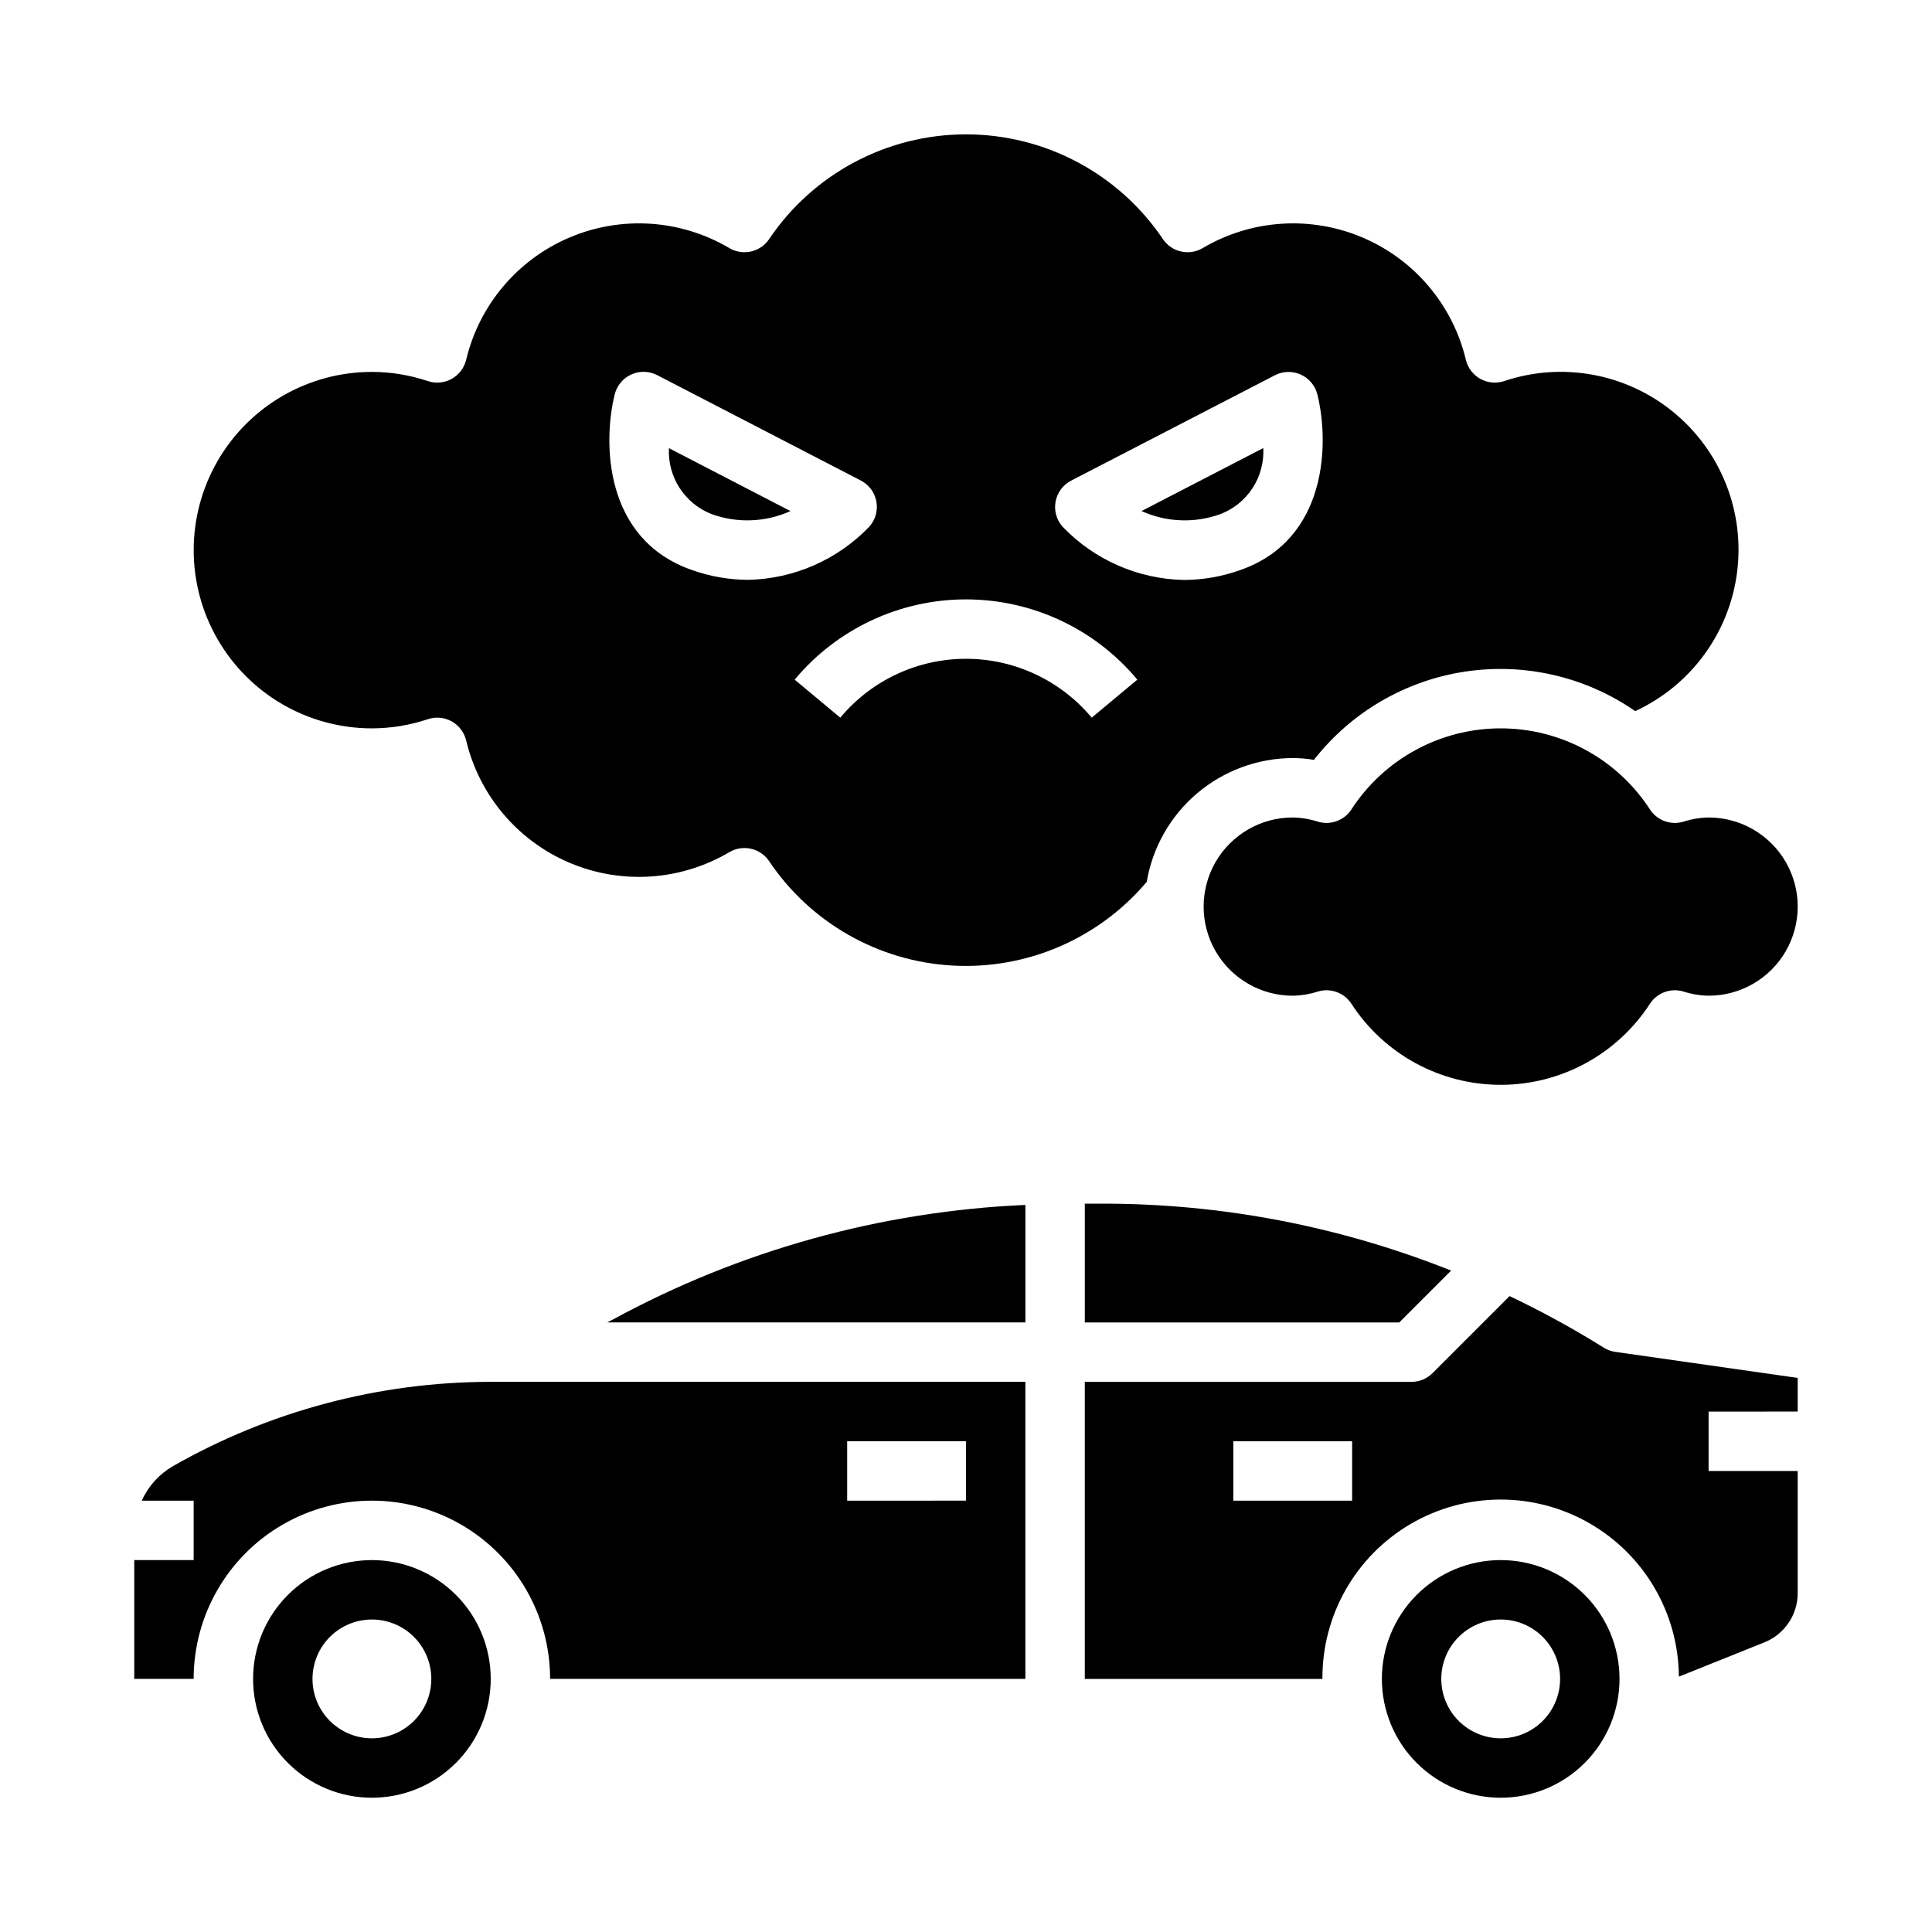
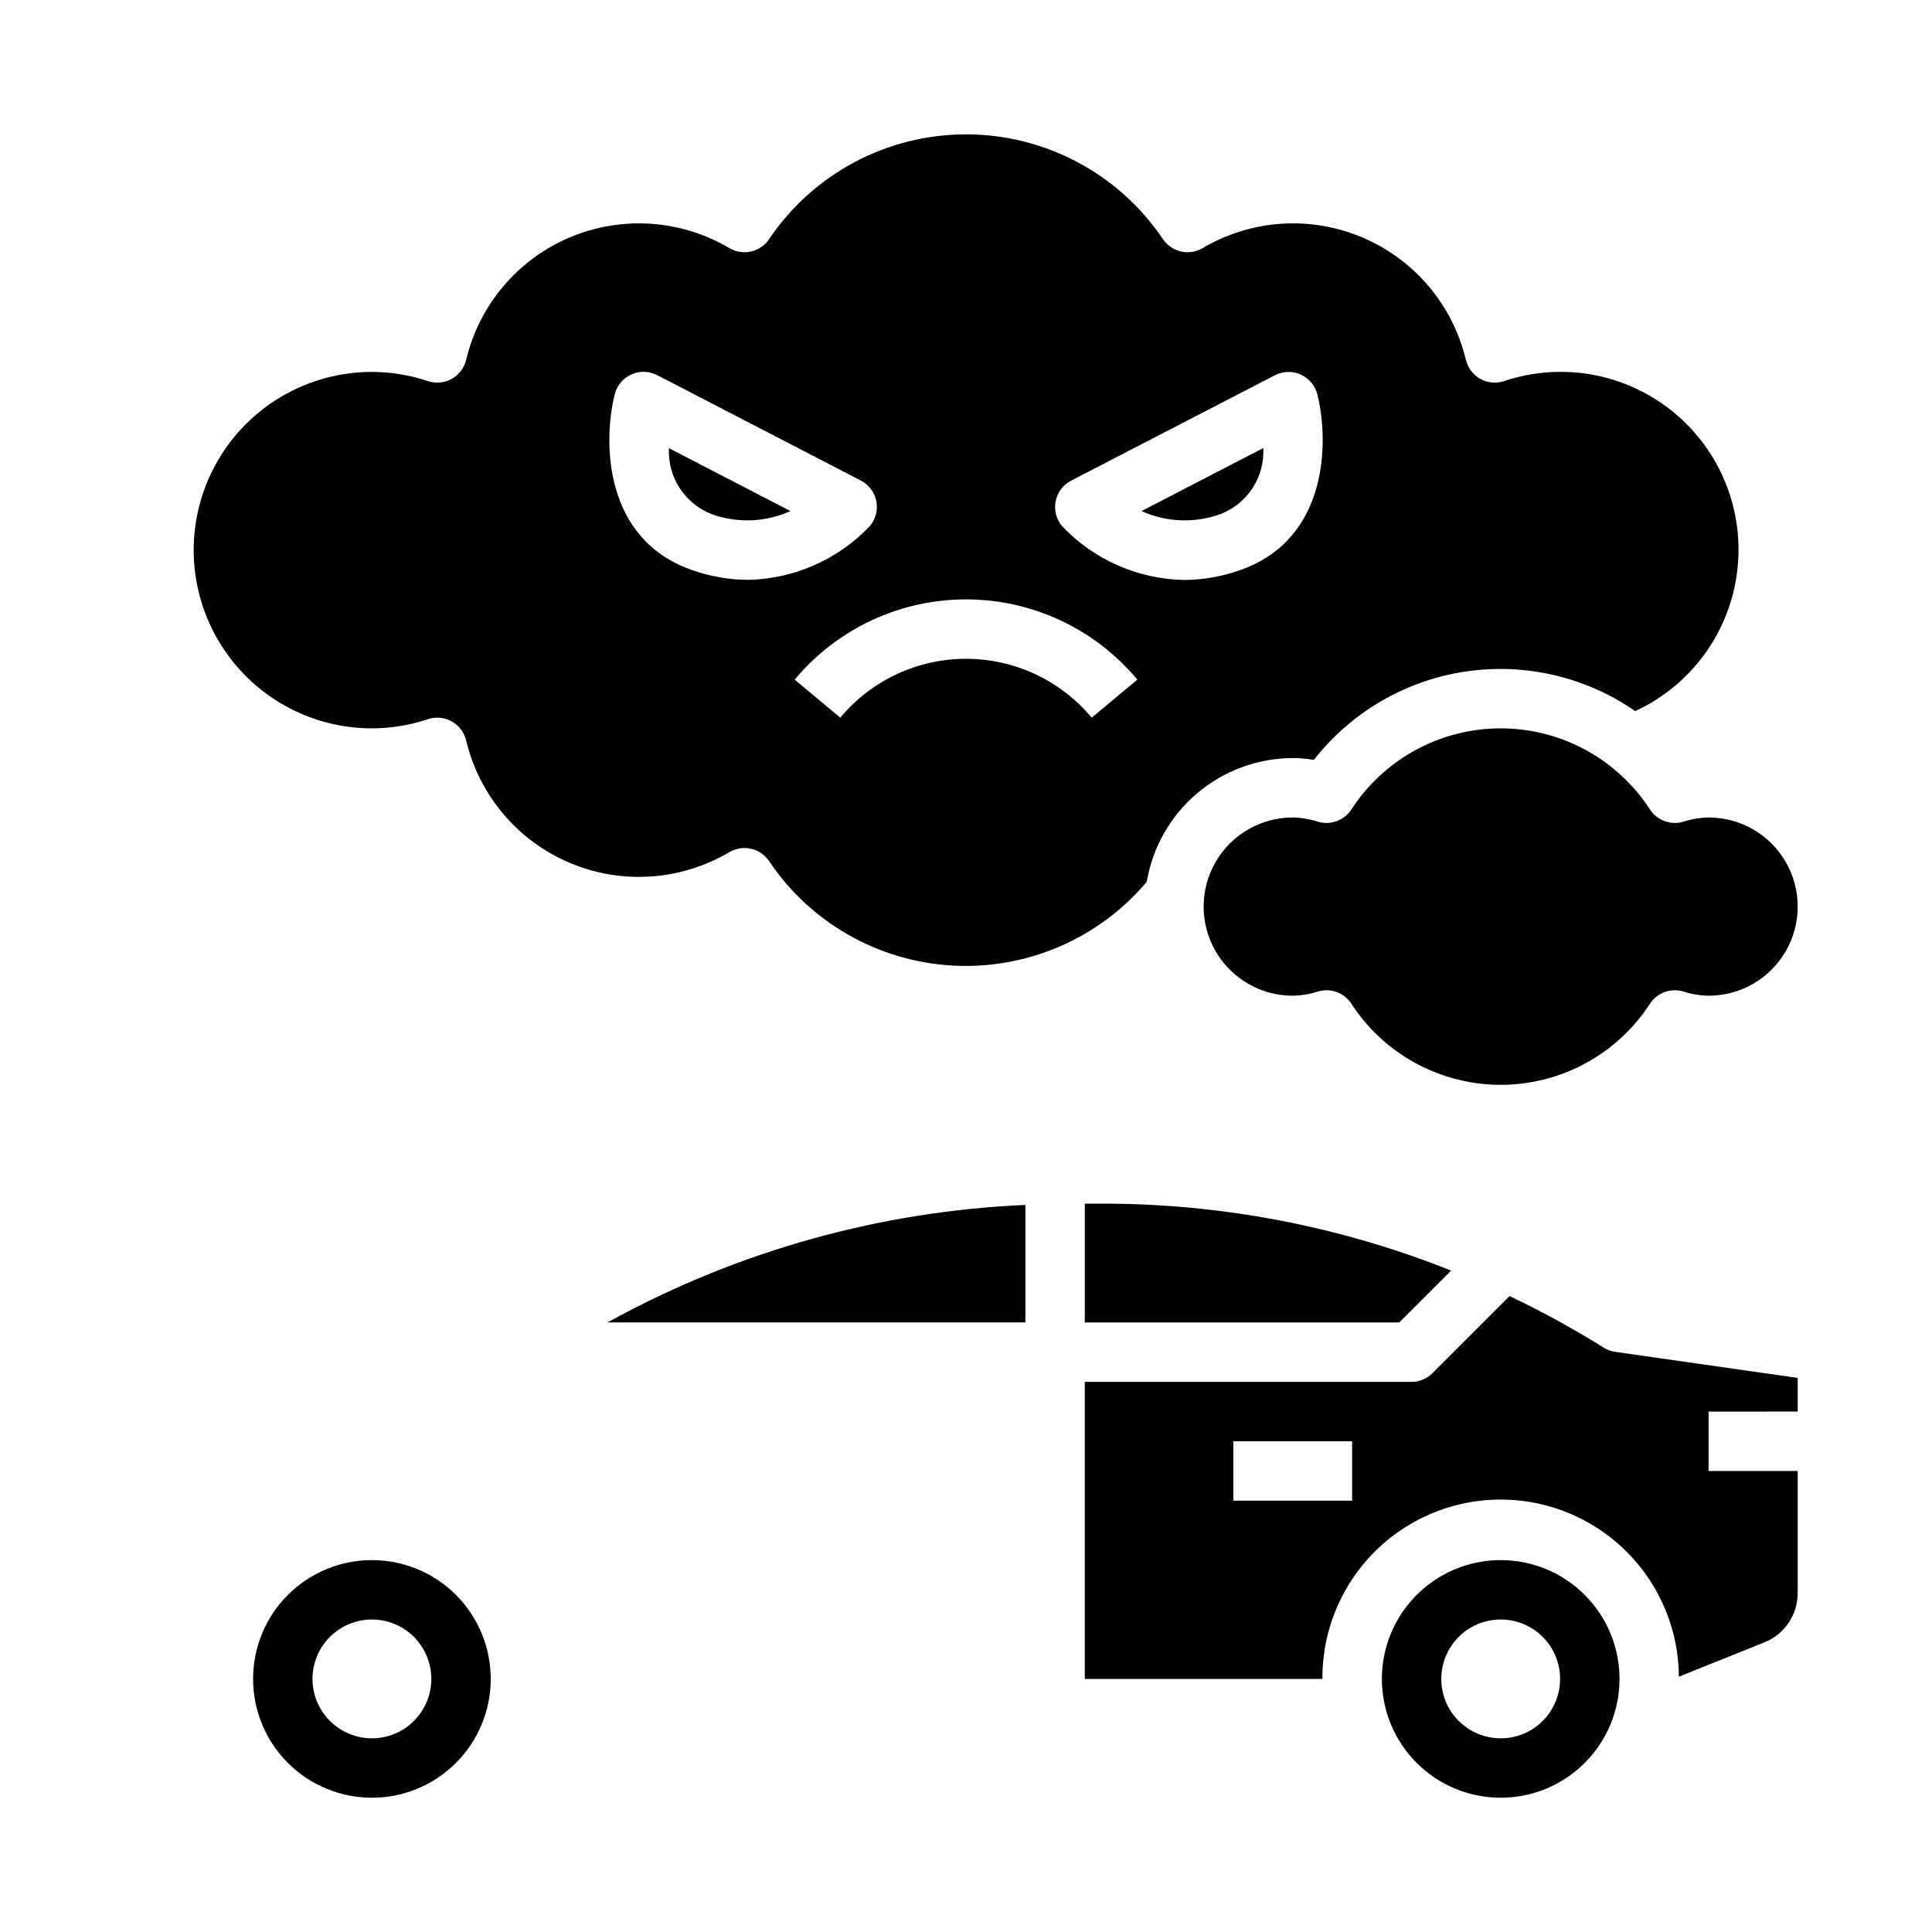
<svg xmlns="http://www.w3.org/2000/svg" fill="#000000" width="800px" height="800px" version="1.1" viewBox="144 144 512 512">
  <g>
    <path d="m304.92 494.46h110.82v-31.141c-38.27 1.668-75.652 12.051-109.3 30.355z" />
-     <path d="m189.71 532.62c-3.594 2.102-6.434 5.273-8.133 9.07h13.742v15.742h-15.742v31.488h15.742c0-16.875 9.004-32.465 23.617-40.902 14.613-8.438 32.617-8.438 47.234 0 14.613 8.438 23.613 24.027 23.613 40.902h125.95v-78.719h-141.7c-29.582 0.016-58.648 7.742-84.332 22.418zm178.8-6.676h31.488v15.742l-31.488 0.004z" />
    <path d="m528.56 480.72c-29.461-11.758-60.898-17.781-92.621-17.742h-4.453v31.488l83.332-0.004z" />
    <path d="m242.56 557.44c-8.352 0-16.359 3.32-22.266 9.223-5.906 5.906-9.223 13.914-9.223 22.266 0 8.352 3.316 16.363 9.223 22.266 5.906 5.906 13.914 9.223 22.266 9.223 8.352 0 16.359-3.316 22.266-9.223 5.906-5.902 9.223-13.914 9.223-22.266 0-8.352-3.316-16.359-9.223-22.266-5.906-5.902-13.914-9.223-22.266-9.223zm0 47.23v0.004c-4.176 0-8.18-1.66-11.133-4.613s-4.613-6.957-4.613-11.133 1.66-8.18 4.613-11.133 6.957-4.609 11.133-4.609c4.176 0 8.18 1.656 11.133 4.609s4.609 6.957 4.609 11.133-1.656 8.18-4.609 11.133-6.957 4.613-11.133 4.613z" />
    <path d="m541.7 557.44c-8.352 0-16.359 3.32-22.266 9.223-5.906 5.906-9.223 13.914-9.223 22.266 0 8.352 3.316 16.363 9.223 22.266 5.906 5.906 13.914 9.223 22.266 9.223 8.352 0 16.359-3.316 22.266-9.223 5.906-5.902 9.223-13.914 9.223-22.266 0-8.352-3.316-16.359-9.223-22.266-5.906-5.902-13.914-9.223-22.266-9.223zm0 47.23v0.004c-4.176 0-8.18-1.66-11.133-4.613s-4.613-6.957-4.613-11.133 1.66-8.18 4.613-11.133 6.957-4.609 11.133-4.609c4.176 0 8.18 1.656 11.133 4.609s4.609 6.957 4.609 11.133-1.656 8.18-4.609 11.133-6.957 4.613-11.133 4.613z" />
    <path d="m620.41 518.08v-8.918l-48.352-6.902h0.004c-1.09-0.16-2.133-0.543-3.062-1.129-8.051-5.019-16.379-9.582-24.949-13.656l-20.43 20.43 0.004-0.004c-1.473 1.473-3.469 2.305-5.551 2.309h-86.59v78.719h62.977-0.004c-0.105-16.875 8.797-32.523 23.359-41.051 14.559-8.531 32.566-8.645 47.23-0.301 14.668 8.344 23.77 23.879 23.875 40.754l22.609-9.07v0.004c5.391-2.137 8.918-7.363 8.879-13.164v-32.273h-23.613v-15.746zm-118.08 23.617h-31.488v-15.746h31.488z" />
    <path d="m467.45 280.23c3.496-1.348 6.473-3.762 8.508-6.906 2.039-3.141 3.027-6.848 2.828-10.586l-32.273 16.695c6.606 2.992 14.121 3.277 20.938 0.797z" />
    <path d="m332.55 280.23c6.812 2.477 14.32 2.195 20.926-0.789l-32.199-16.672c-0.188 3.727 0.797 7.414 2.82 10.547 2.023 3.133 4.981 5.551 8.453 6.914z" />
    <path d="m596.8 360.64c-2.277 0.043-4.535 0.422-6.699 1.121-3.34 0.992-6.938-0.328-8.844-3.246-8.695-13.402-23.586-21.492-39.562-21.492-15.977 0-30.871 8.09-39.566 21.492-1.902 2.918-5.5 4.238-8.84 3.246-2.164-0.699-4.422-1.078-6.699-1.121-8.438 0-16.234 4.504-20.453 11.809-4.215 7.309-4.215 16.309 0 23.617 4.219 7.309 12.016 11.809 20.453 11.809 2.277-0.043 4.535-0.422 6.699-1.117 3.34-0.996 6.938 0.324 8.84 3.242 8.695 13.402 23.59 21.492 39.566 21.492 15.977 0 30.867-8.09 39.562-21.492 1.906-2.918 5.504-4.238 8.844-3.242 2.164 0.695 4.422 1.074 6.699 1.117 8.434 0 16.23-4.5 20.449-11.809s4.219-16.309 0-23.617c-4.219-7.305-12.016-11.809-20.449-11.809z" />
    <path d="m492.2 345.37c9.863-12.613 24.18-20.977 40.008-23.379 15.832-2.402 31.984 1.34 45.145 10.461 14.734-6.801 24.934-20.703 26.992-36.797 2.062-16.098-4.301-32.121-16.848-42.414-12.543-10.297-29.5-13.41-44.883-8.246-2.094 0.695-4.379 0.48-6.309-0.59-1.926-1.07-3.316-2.898-3.832-5.039-3.465-14.547-13.637-26.582-27.402-32.426s-29.488-4.797-42.359 2.816c-3.578 2.109-8.176 1.074-10.508-2.359-11.691-17.371-31.262-27.789-52.199-27.789-20.941 0-40.508 10.418-52.199 27.789-2.332 3.434-6.934 4.469-10.512 2.359-12.871-7.613-28.594-8.66-42.359-2.816-13.766 5.844-23.938 17.879-27.402 32.426-0.516 2.141-1.906 3.969-3.832 5.039-1.926 1.07-4.215 1.285-6.305 0.59-4.781-1.605-9.789-2.426-14.832-2.434-16.875 0-32.469 9-40.906 23.617-8.438 14.613-8.438 32.617 0 47.23s24.031 23.617 40.906 23.617c5.043-0.008 10.051-0.828 14.832-2.434 2.09-0.695 4.379-0.484 6.305 0.586 1.926 1.07 3.316 2.898 3.832 5.043 3.465 14.547 13.637 26.582 27.402 32.426 13.766 5.84 29.488 4.793 42.359-2.82 3.578-2.106 8.18-1.074 10.512 2.363 10.977 16.359 29 26.617 48.672 27.699s38.711-7.133 51.418-22.191c1.547-9.152 6.281-17.465 13.359-23.465 7.082-6.004 16.059-9.309 25.34-9.336 1.879 0.004 3.754 0.164 5.606 0.473zm-149.95-47.703c-5.066-0.023-10.09-0.902-14.863-2.602-23.449-8.148-23.617-34.039-20.469-46.594 0.59-2.328 2.211-4.258 4.402-5.242 2.188-0.988 4.707-0.918 6.84 0.184l53.953 27.922h0.004c2.16 1.113 3.684 3.164 4.129 5.555 0.445 2.391-0.238 4.852-1.855 6.668-8.418 8.781-19.98 13.855-32.141 14.109zm91.062 36.523c-8.238-9.887-20.445-15.602-33.312-15.602-12.871 0-25.078 5.715-33.316 15.602l-12.09-10.078v0.004c11.227-13.477 27.863-21.27 45.406-21.27 17.539 0 34.176 7.793 45.406 21.27zm39.297-39.094v0.004c-4.773 1.695-9.797 2.574-14.863 2.598-12.164-0.25-23.73-5.324-32.148-14.109-1.613-1.816-2.301-4.277-1.855-6.668 0.445-2.391 1.969-4.441 4.133-5.555l53.992-27.922c2.133-1.102 4.652-1.172 6.844-0.184 2.188 0.984 3.809 2.918 4.398 5.242 3.141 12.559 2.93 38.449-20.5 46.598z" />
  </g>
</svg>